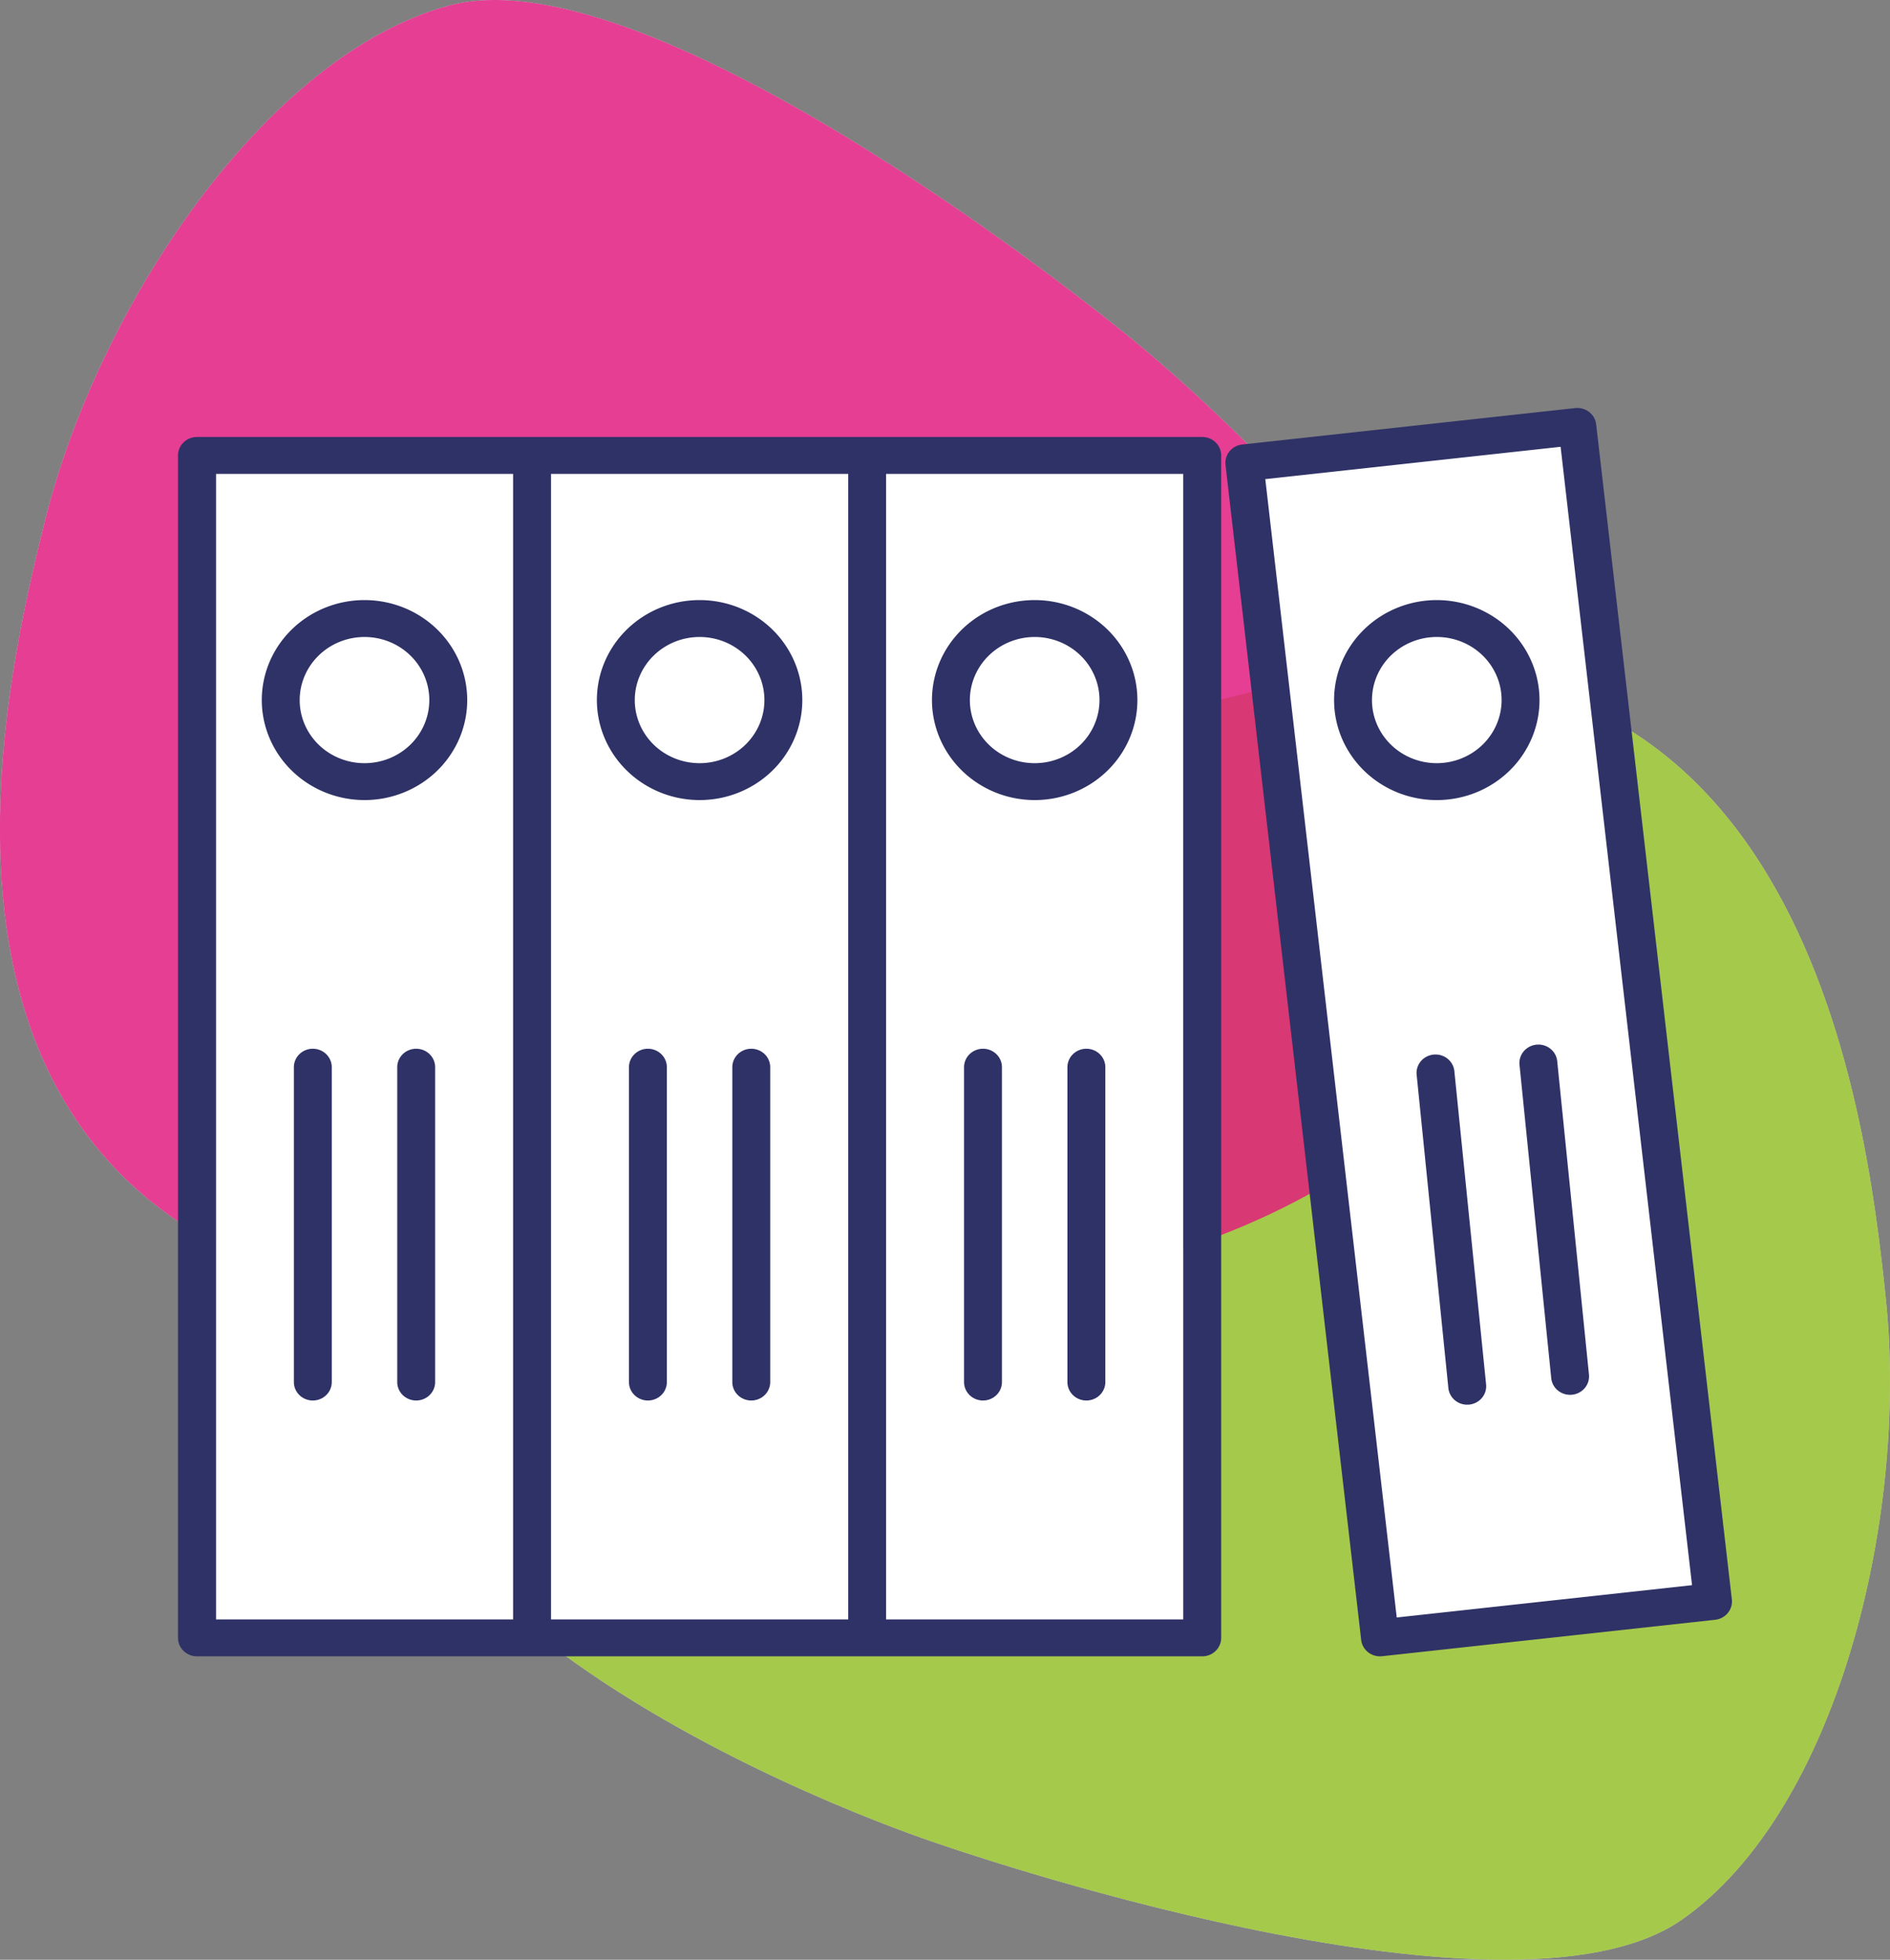
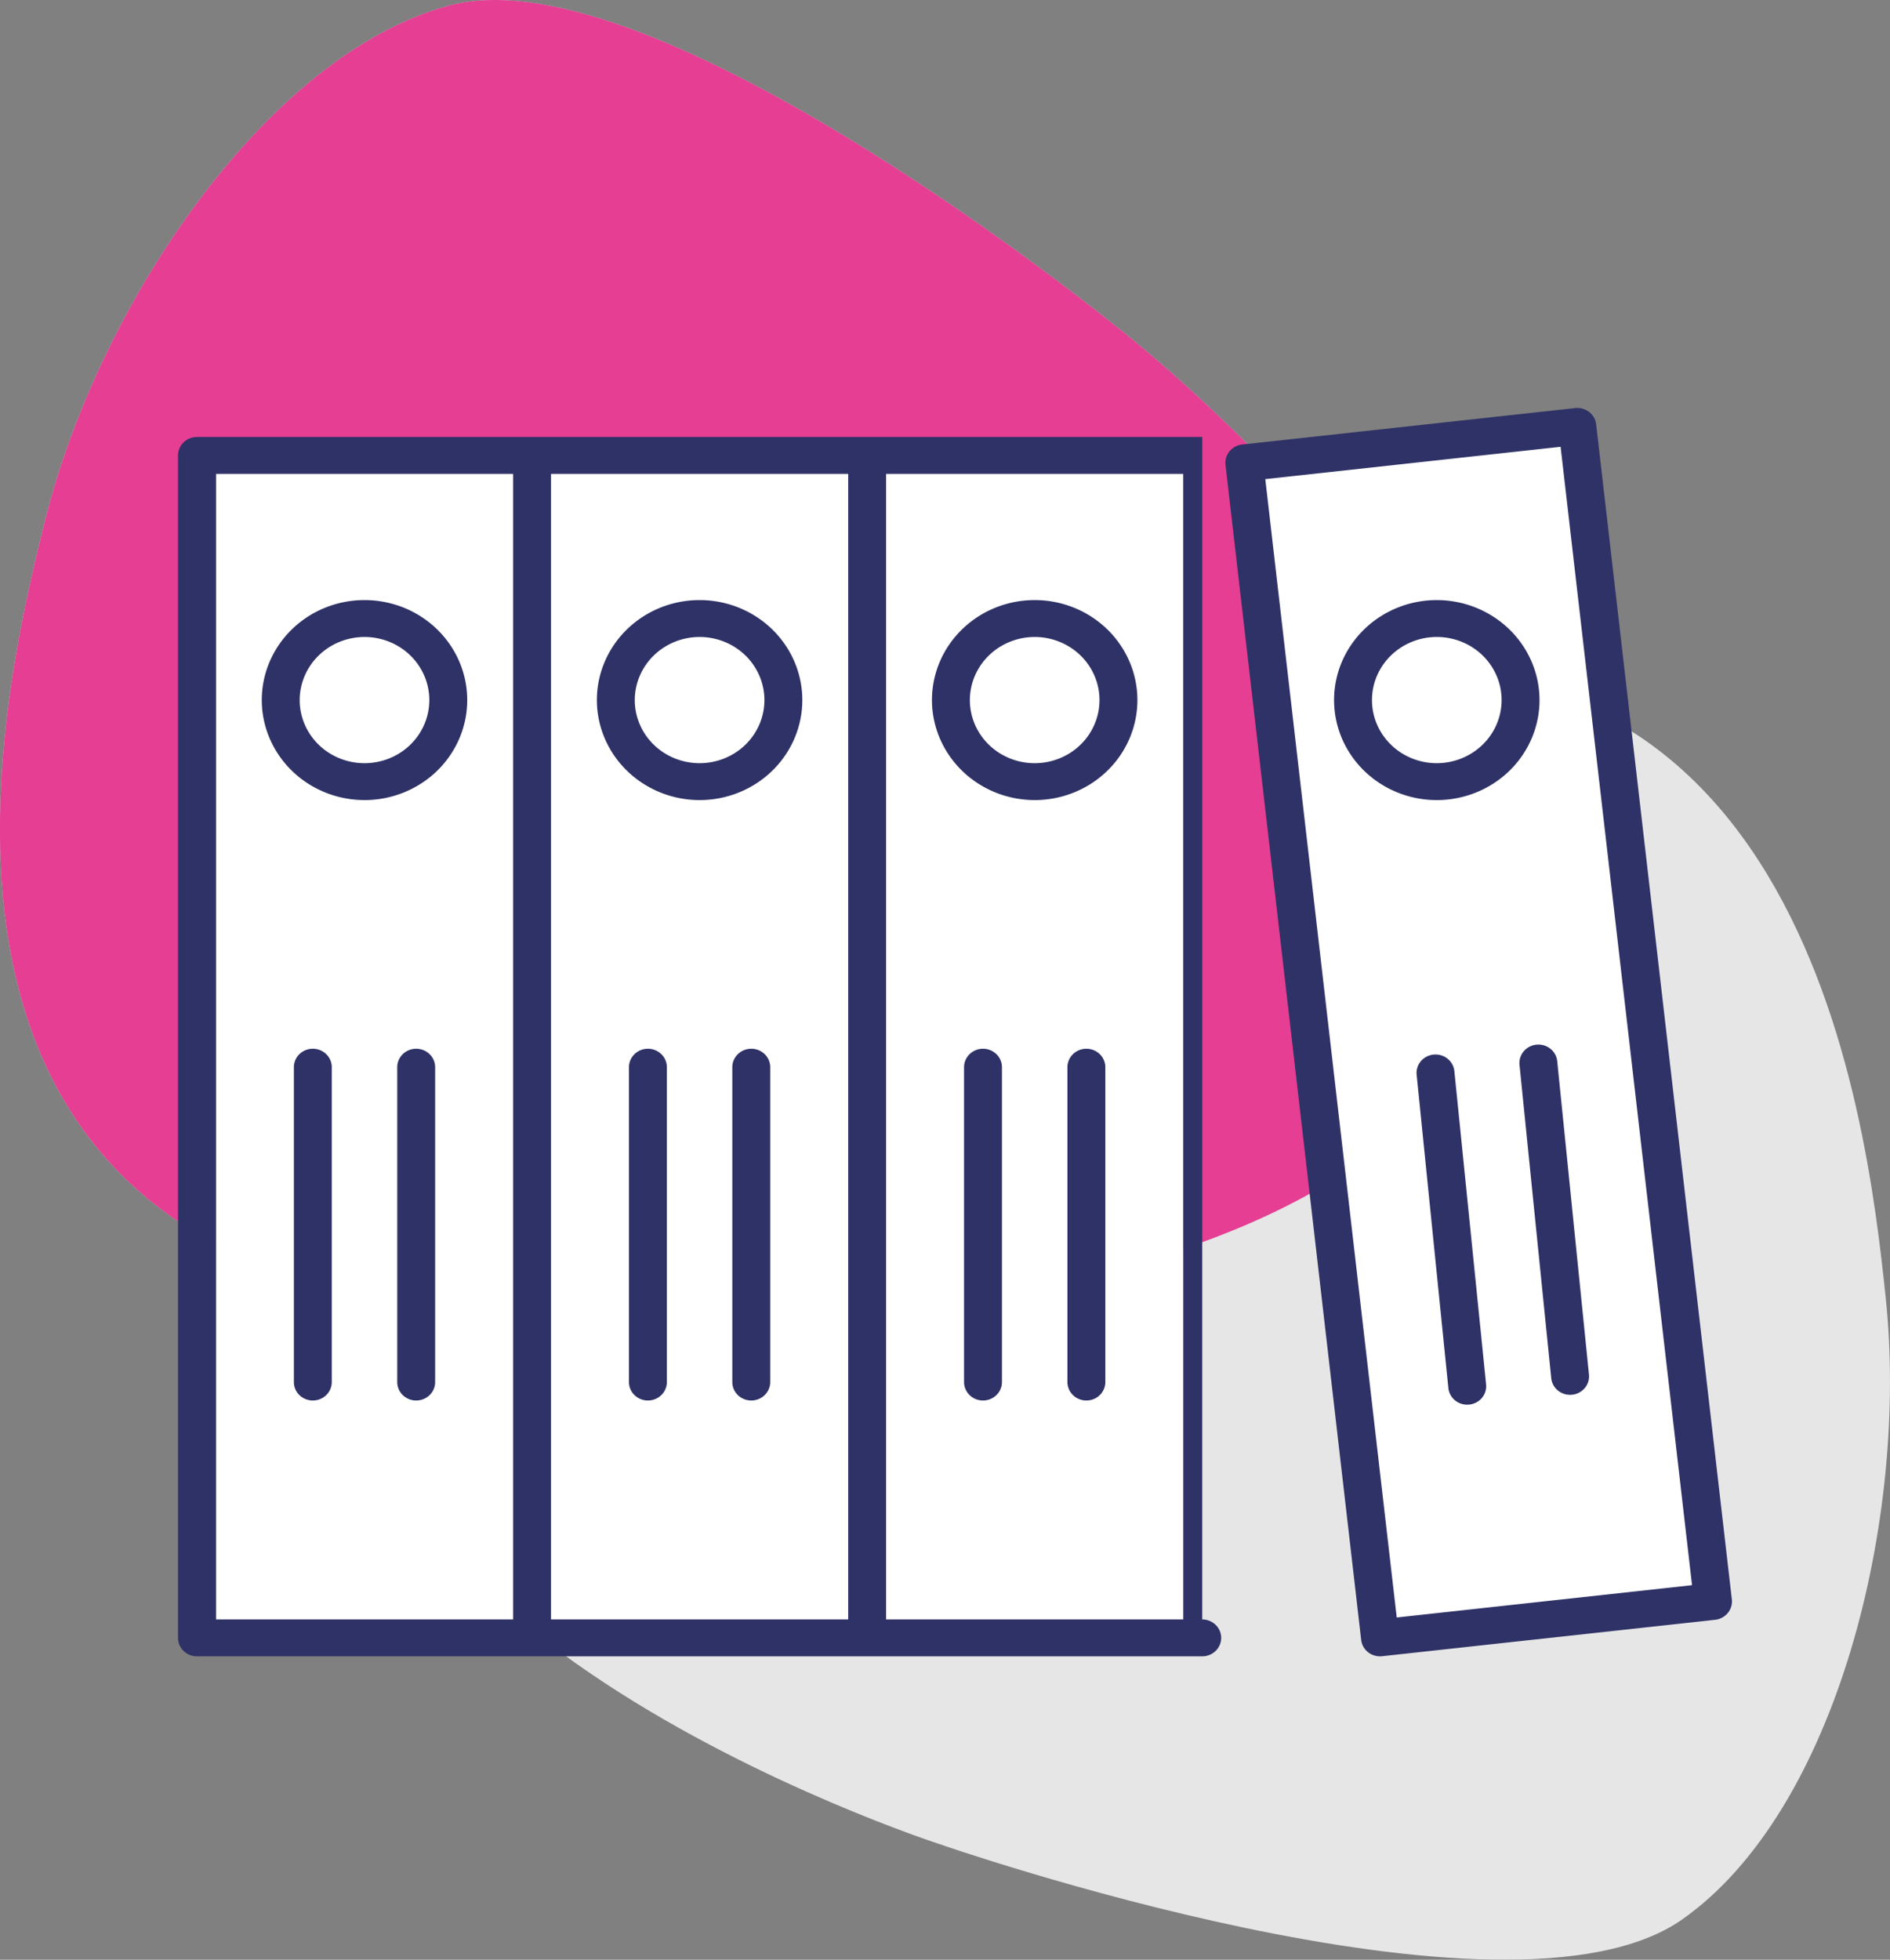
<svg xmlns="http://www.w3.org/2000/svg" xmlns:ns1="http://sodipodi.sourceforge.net/DTD/sodipodi-0.dtd" xmlns:ns2="http://www.inkscape.org/namespaces/inkscape" width="94.571" height="98.039" viewBox="0 0 94.571 98.039" version="1.1" id="svg988" ns1:docname="icone-doc.svg" ns2:version="1.1.2 (0a00cf5339, 2022-02-04, custom)">
  <rect x="0" y="0" width="94.571" height="98.039" fill="#808080" stroke="none" />
  <defs id="defs992" />
  <ns1:namedview id="namedview990" pagecolor="#ffffff" bordercolor="#666666" borderopacity="1.0" ns2:pageshadow="2" ns2:pageopacity="0.0" ns2:pagecheckerboard="0" showgrid="false" ns2:zoom="6.259157" ns2:cx="66.143092" ns2:cy="44.015512" ns2:window-width="1920" ns2:window-height="1020" ns2:window-x="0" ns2:window-y="32" ns2:window-maximized="1" ns2:current-layer="svg988" />
  <g id="Groupe_16841" data-name="Groupe 16841" opacity="0.8">
    <path id="Tracé_29663" data-name="Tracé 29663" d="m 82.752,72.135 c 0,0 -36.291,8.465 -43.662,27.34 -7.371,18.875 28,30.3 28,30.3 0,0 28.411,9.932 37.177,3.774 7.756,-5.448 11.334,-20.09 10.187,-31.065 -0.984,-9.428 -4.247,-36.988 -31.7,-30.353" transform="translate(-20.094,-37.527)" fill="#ffffff" />
    <path id="Tracé_29662" data-name="Tracé 29662" d="m 21.681,65.352 c 0,0 37,4.461 50.379,-10.758 C 85.439,39.375 56.112,16.541 56.112,16.541 c 0,0 -23.299,-19.05 -33.644,-16.261 -9.152,2.466 -17.522,15 -20.2,25.707 -2.3,9.2 -8.659,36.21 19.411,39.365" transform="translate(0,-0.001)" fill="#ffffff" />
  </g>
-   <path id="Tracé_29663-2" data-name="Tracé 29663" d="m 62.658,34.608 c 0,0 -36.291,8.465 -43.662,27.34 -7.371,18.875 28,30.3 28,30.3 0,0 28.411,9.932 37.177,3.774 C 91.929,90.574 95.507,75.932 94.36,64.957 93.376,55.529 90.113,27.969 62.66,34.604" fill="#e6609b" style="opacity:0.8;isolation:isolate;mix-blend-mode:multiply;fill:#95c123;fill-opacity:1" />
  <path id="Tracé_29662-2" data-name="Tracé 29662" d="m 21.681,65.351 c 0,0 37,4.461 50.379,-10.758 C 85.439,39.374 56.112,16.54 56.112,16.54 c 0,0 -23.299,-19.05 -33.644,-16.261 -9.152,2.466 -17.522,15 -20.2,25.707 -2.3,9.2 -8.659,36.21 19.411,39.365" fill="#e5147f" style="opacity:0.8;isolation:isolate;mix-blend-mode:multiply" />
  <g id="g3492" transform="matrix(0.878,0,0,0.797,5.827,10.474)">
    <rect style="fill:#ffffff;fill-opacity:1;stroke-width:25;stroke-miterlimit:4;stroke-dasharray:none" id="rect2694" width="55.14" height="72.034" x="5.671" y="16.575" />
    <rect style="fill:#ffffff;fill-opacity:1;stroke-width:22.544;stroke-miterlimit:4;stroke-dasharray:none" id="rect2864" width="19.058" height="72.188" x="60.864" y="24.068" ry="0" transform="matrix(0.993,-0.114,0.13,0.992,0,0)" />
    <g id="g1504" transform="matrix(0.18,0,0,0.193,-10.842,32.461)">
-       <path d="M 404.004,-94.164 H 85.724 a 6,6 0 0 0 -6,6 v 384.557 a 6,6 0 0 0 6,6 H 404.004 a 6,6 0 0 0 6,-6 v -384.557 a 6,6 0 0 0 -6,-6 z m -218.187,384.557 H 91.724 v -372.557 h 94.093 z m 106.094,0 h -94.094 v -372.557 h 94.094 z m 106.093,0 h -94.093 v -372.557 h 94.093 z" id="path1228" style="fill:#2f3266;fill-opacity:1;stroke-width:9.74469e+06;stroke-miterlimit:4;stroke-dasharray:none" />
+       <path d="M 404.004,-94.164 H 85.724 a 6,6 0 0 0 -6,6 v 384.557 a 6,6 0 0 0 6,6 H 404.004 a 6,6 0 0 0 6,-6 a 6,6 0 0 0 -6,-6 z m -218.187,384.557 H 91.724 v -372.557 h 94.093 z m 106.094,0 h -94.094 v -372.557 h 94.094 z m 106.093,0 h -94.093 v -372.557 h 94.093 z" id="path1228" style="fill:#2f3266;fill-opacity:1;stroke-width:9.74469e+06;stroke-miterlimit:4;stroke-dasharray:none" />
      <path d="m 528.73,-98.277 a 6.005,6.005 0 0 0 -6.633,-5.293 l -105.429,11.849 a 6,6 0 0 0 -5.292,6.633 l 42.956,382.151 a 6,6 0 0 0 6.633,5.293 l 105.429,-11.849 a 6,6 0 0 0 5.292,-6.633 z m -63.143,388.038 -41.616,-370.227 93.5,-10.508 41.616,370.226 z" id="path1230" style="fill:#2f3266;fill-opacity:1;stroke-width:9.74469e+06;stroke-miterlimit:4;stroke-dasharray:none" />
      <path d="m 138.771,23.921 a 32.522,32.522 0 1 0 -32.524,-32.522 32.559,32.559 0 0 0 32.524,32.522 z m 0,-53.043 a 20.522,20.522 0 1 1 -20.524,20.521 20.546,20.546 0 0 1 20.524,-20.521 z" id="path1232" style="fill:#2f3266;fill-opacity:1;stroke-width:9.74469e+06;stroke-miterlimit:4;stroke-dasharray:none" />
      <path d="m 244.864,23.921 a 32.522,32.522 0 1 0 -32.523,-32.522 32.559,32.559 0 0 0 32.523,32.522 z m 0,-53.043 a 20.522,20.522 0 1 1 -20.523,20.521 20.545,20.545 0 0 1 20.523,-20.521 z" id="path1234" style="fill:#2f3266;fill-opacity:1;stroke-width:9.74469e+06;stroke-miterlimit:4;stroke-dasharray:none" />
      <path d="m 350.957,23.921 a 32.522,32.522 0 1 0 -32.523,-32.522 32.56,32.56 0 0 0 32.523,32.522 z m 0,-53.043 a 20.522,20.522 0 1 1 -20.523,20.521 20.546,20.546 0 0 1 20.523,-20.521 z" id="path1236" style="fill:#2f3266;fill-opacity:1;stroke-width:9.74469e+06;stroke-miterlimit:4;stroke-dasharray:none" />
      <path d="m 478.269,-41.122 a 32.522,32.522 0 1 0 32.524,32.521 32.559,32.559 0 0 0 -32.524,-32.521 z m 0,53.043 a 20.522,20.522 0 1 1 20.524,-20.522 20.546,20.546 0 0 1 -20.524,20.522 z" id="path1238" style="fill:#2f3266;fill-opacity:1;stroke-width:133.997;stroke-miterlimit:4;stroke-dasharray:none" />
      <path d="m 155.134,104.793 a 6,6 0 0 0 -6,6 v 102.4 a 6,6 0 0 0 12,0 v -102.4 a 6,6 0 0 0 -6,-6 z" id="path1240" style="fill:#2f3266;fill-opacity:1;stroke-width:9.74469e+06;stroke-miterlimit:4;stroke-dasharray:none" />
      <path d="m 122.407,104.793 a 6,6 0 0 0 -6,6 v 102.4 a 6,6 0 0 0 12,0 v -102.4 a 6,6 0 0 0 -6,-6 z" id="path1242" style="fill:#2f3266;fill-opacity:1;stroke-width:9.74469e+06;stroke-miterlimit:4;stroke-dasharray:none" />
      <path d="m 261.224,104.793 a 6,6 0 0 0 -6,6 v 102.4 a 6,6 0 0 0 12,0 v -102.4 a 6,6 0 0 0 -6,-6 z" id="path1244" style="fill:#2f3266;fill-opacity:1;stroke-width:9.74469e+06;stroke-miterlimit:4;stroke-dasharray:none" />
      <path d="m 228.5,104.793 a 6,6 0 0 0 -6,6 v 102.4 a 6,6 0 0 0 12,0 v -102.4 a 6,6 0 0 0 -6,-6 z" id="path1246" style="fill:#2f3266;fill-opacity:1;stroke-width:9.74469e+06;stroke-miterlimit:4;stroke-dasharray:none" />
      <path d="m 367.324,104.793 a 6,6 0 0 0 -6,6 v 102.4 a 6,6 0 0 0 12,0 v -102.4 a 6,6 0 0 0 -6,-6 z" id="path1248" style="fill:#2f3266;fill-opacity:1;stroke-width:9.74469e+06;stroke-miterlimit:4;stroke-dasharray:none" />
      <path d="m 334.594,104.793 a 6,6 0 0 0 -6,6 v 102.4 a 6,6 0 0 0 12,0 v -102.4 a 6,6 0 0 0 -6,-6 z" id="path1250" style="fill:#2f3266;fill-opacity:1;stroke-width:9.74469e+06;stroke-miterlimit:4;stroke-dasharray:none" />
      <path d="m 509.841,103.466 a 6,6 0 0 0 -5.383,6.559 l 10.046,101.908 a 6,6 0 0 0 5.964,5.412 5.718,5.718 0 0 0 0.6,-0.03 6,6 0 0 0 5.382,-6.559 l -10.05,-101.909 a 5.981,5.981 0 0 0 -6.559,-5.381 z" id="path1252" style="fill:#2f3266;fill-opacity:1;stroke-width:9.74469e+06;stroke-miterlimit:4;stroke-dasharray:none" />
      <path d="m 483.831,112.057 a 6,6 0 0 0 -11.942,1.178 l 10.045,101.908 a 6,6 0 0 0 5.964,5.411 5.7,5.7 0 0 0 0.6,-0.029 6,6 0 0 0 5.383,-6.559 z" id="path1254" style="fill:#2f3266;fill-opacity:1;stroke-width:9.74469e+06;stroke-miterlimit:4;stroke-dasharray:none" />
    </g>
  </g>
</svg>